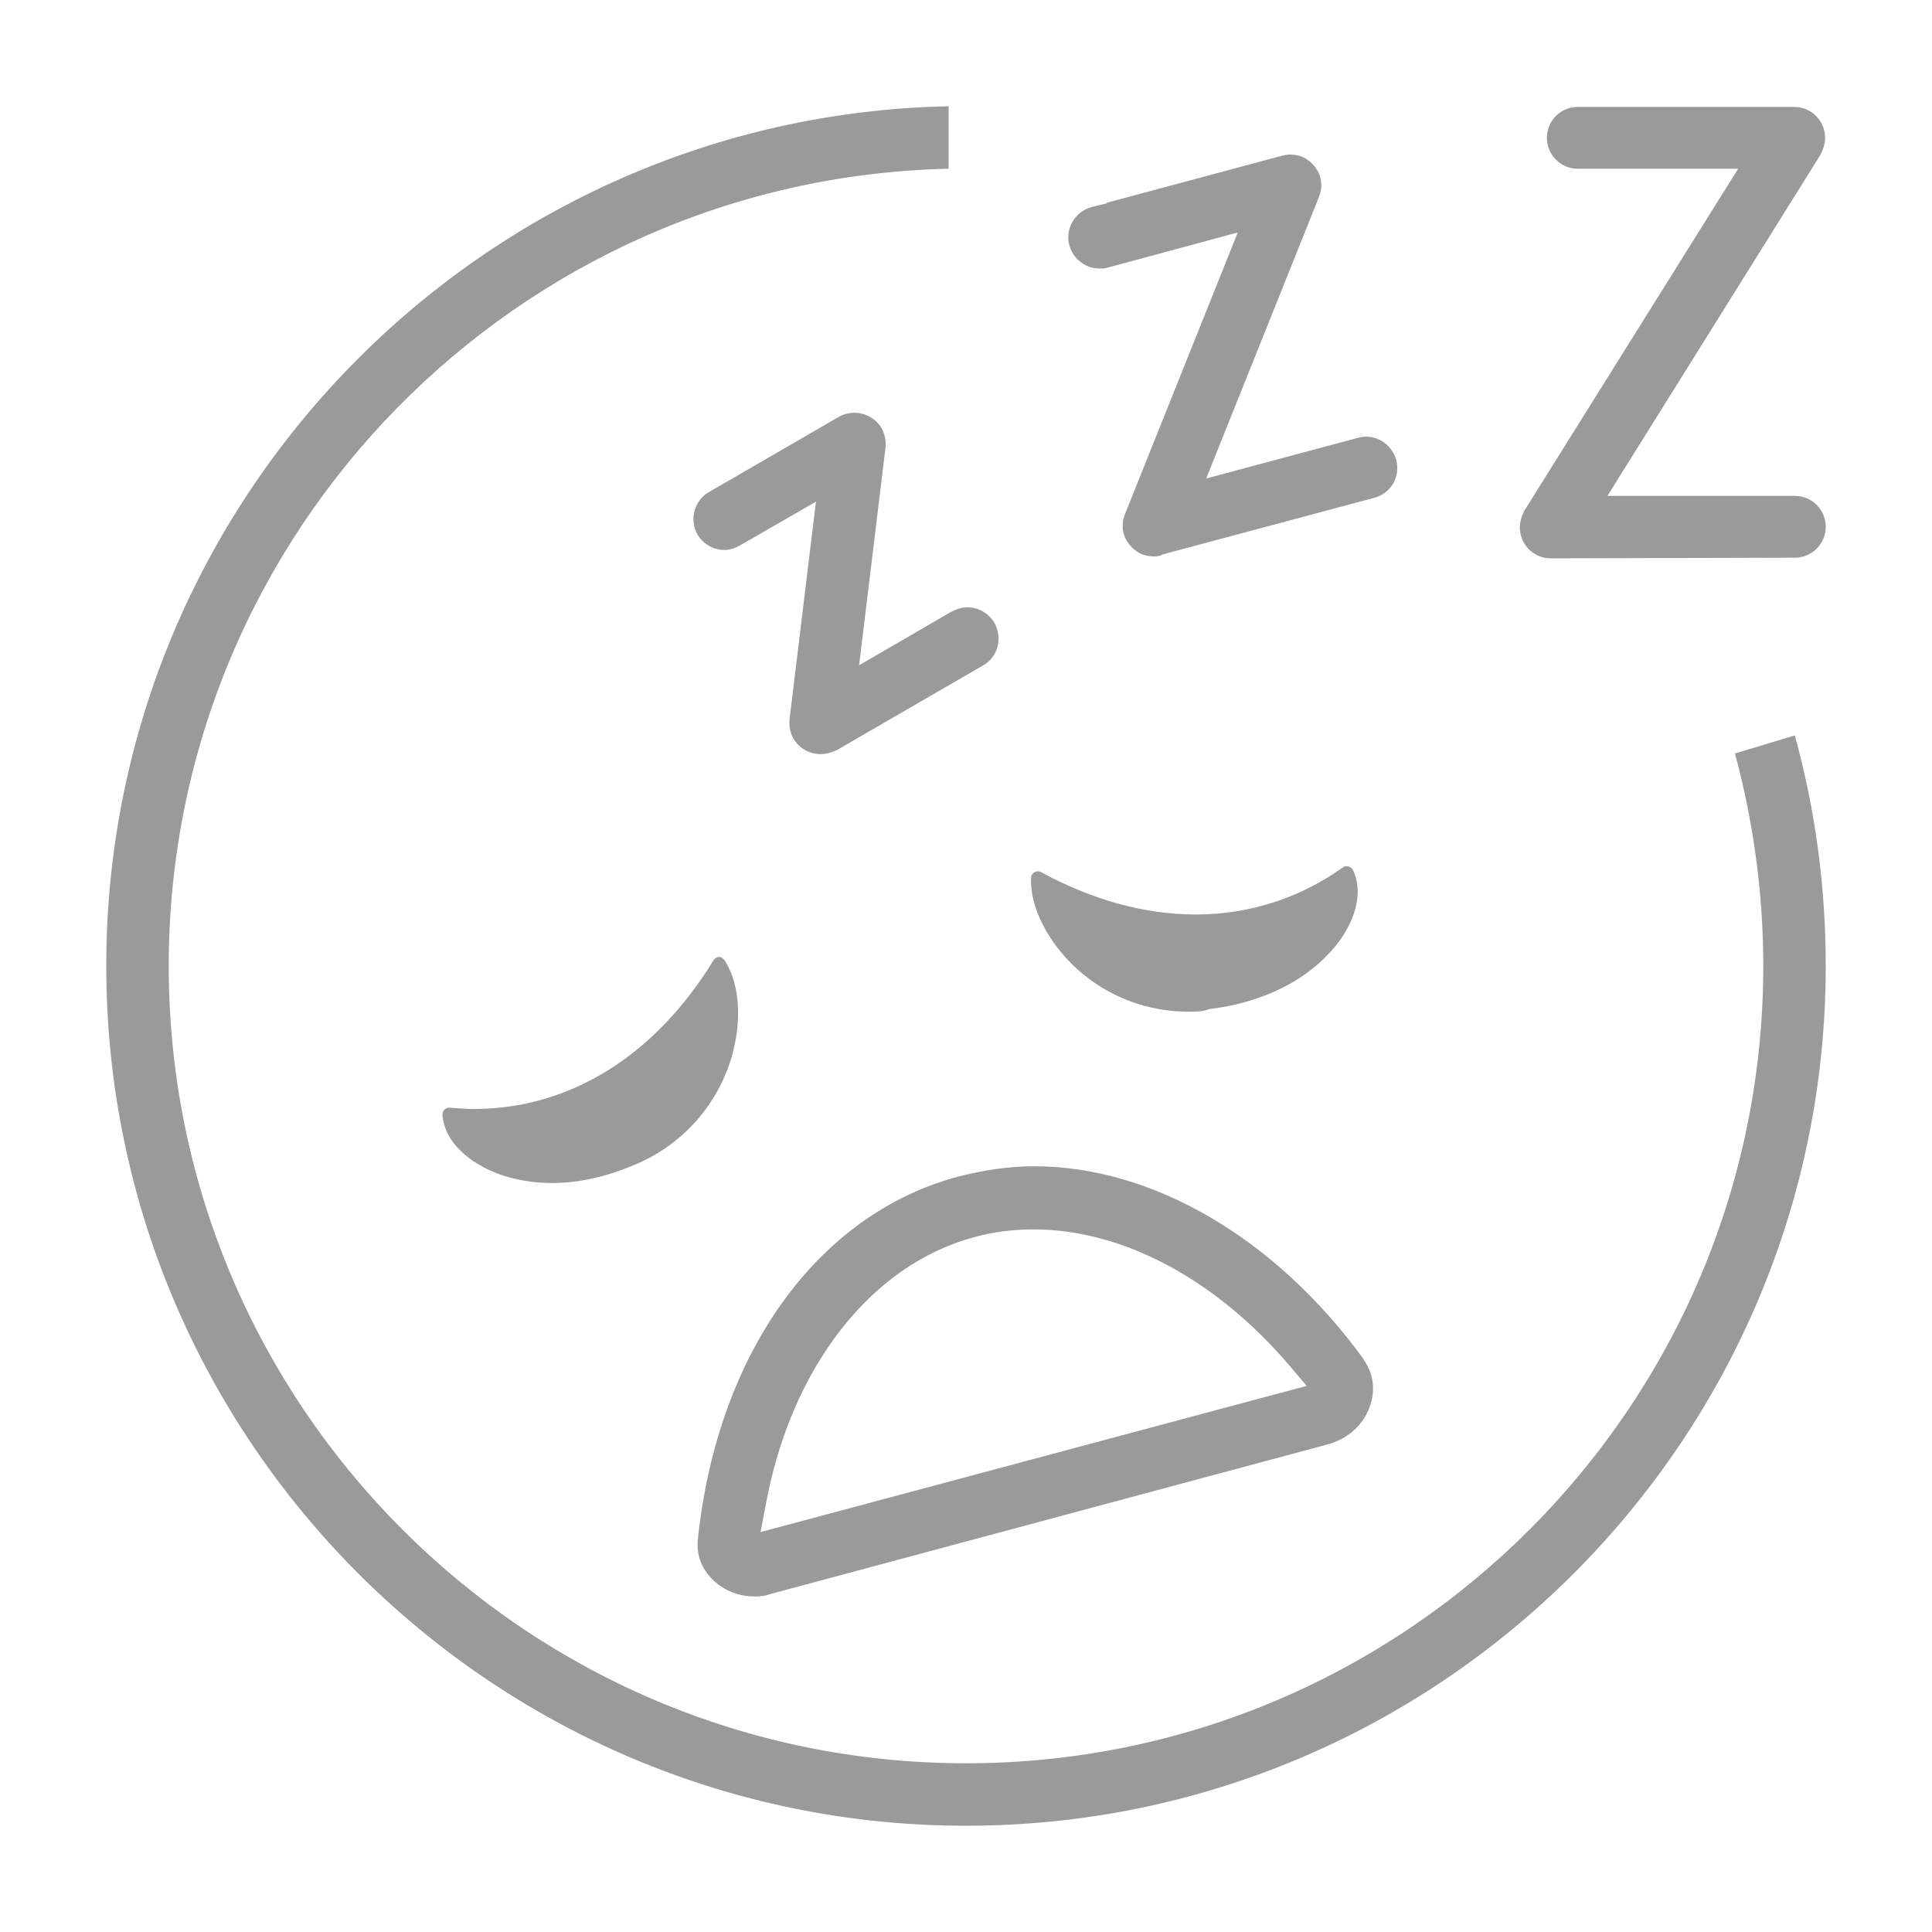
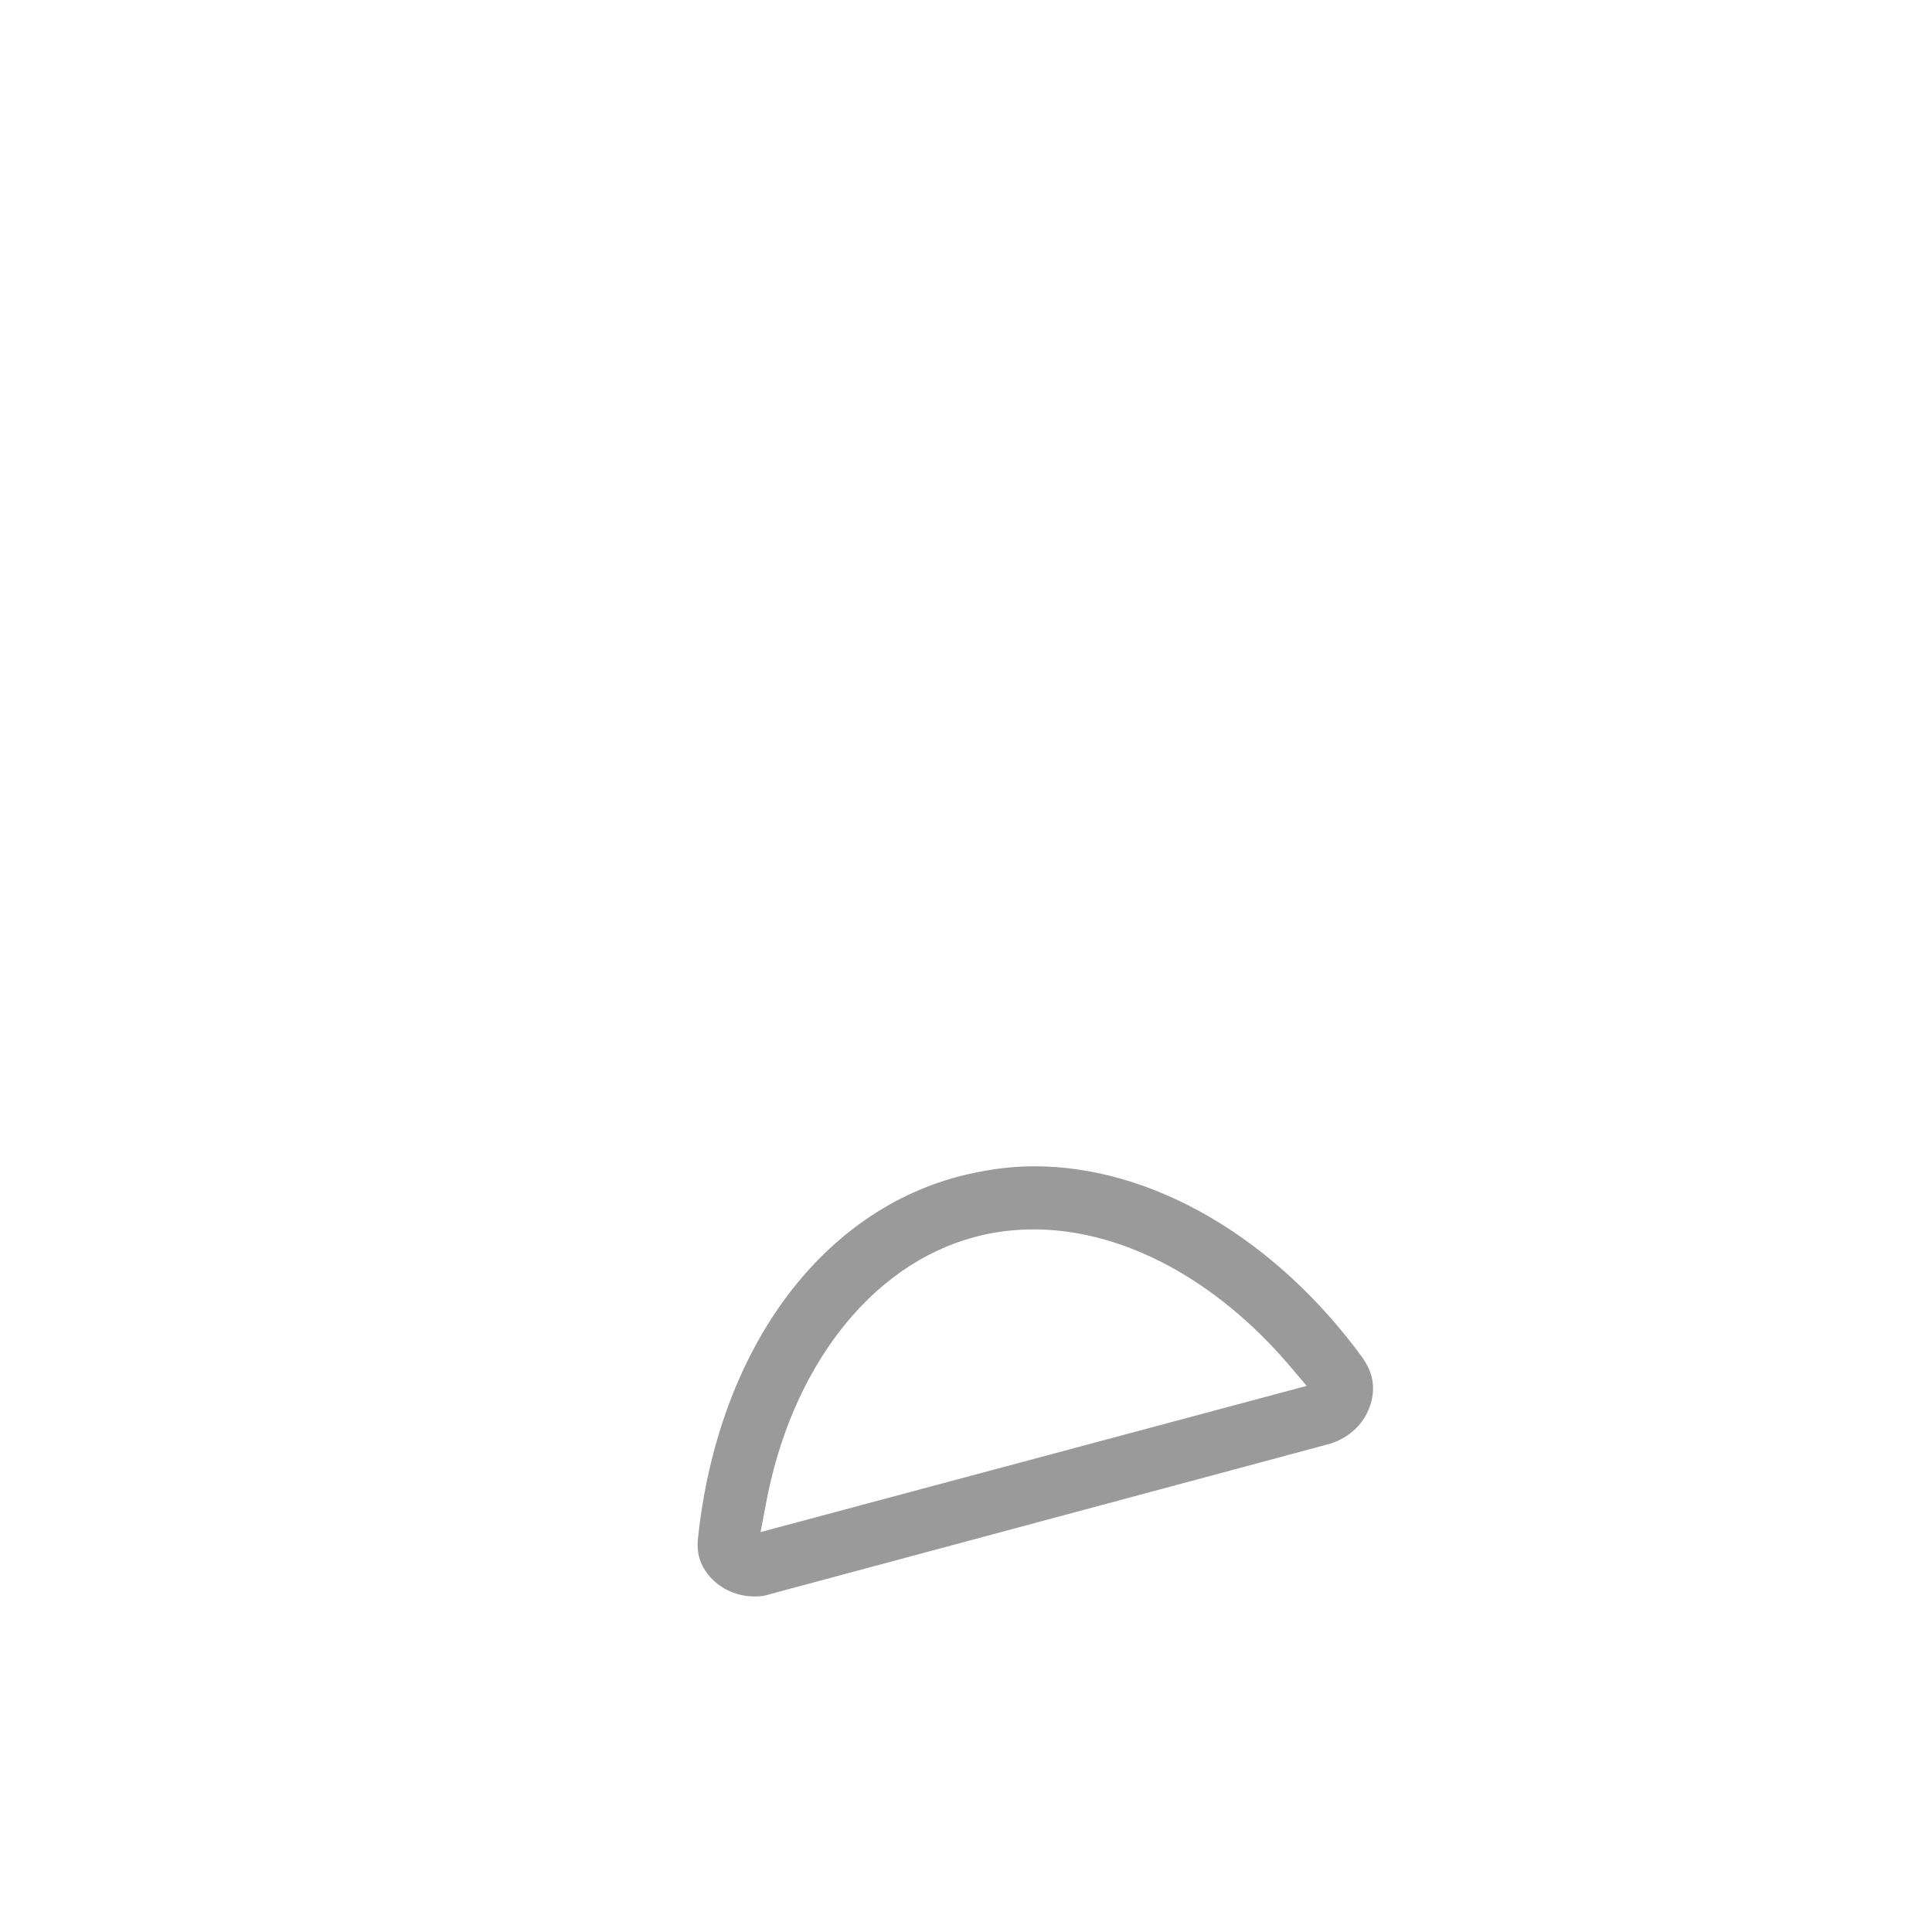
<svg xmlns="http://www.w3.org/2000/svg" version="1.1" id="レイヤー_1" x="0px" y="0px" viewBox="0 0 300 300" style="enable-background:new 0 0 300 300;" xml:space="preserve">
  <style type="text/css">
	.st0{fill:#9A9A9A;}
	.st1{fill-rule:evenodd;clip-rule:evenodd;fill:#9A9A9A;}
</style>
  <g>
-     <path class="st0" d="M150,283.5c-73.6,0-133.5-59.9-133.5-133.5c0-72.7,58.4-132,130.8-133.5v9.7C80.3,27.7,26.2,82.6,26.2,150   c0,68.3,55.5,123.8,123.8,123.8S273.8,218.3,273.8,150c0-11.2-1.5-22.3-4.4-33l9.3-2.8c3.2,11.6,4.8,23.6,4.8,35.8   C283.5,223.6,223.6,283.5,150,283.5z" />
-     <path class="st0" d="M85.7,183.7c-2.6,0-5.1-0.4-7.4-1.1c-4.3-1.4-9.1-4.5-9.6-9.4c0-0.4,0.1-0.6,0.2-0.8c0.1-0.1,0.3-0.3,0.7-0.4   h0.1h0.1c1.3,0.1,2.6,0.2,3.8,0.2c14.8,0,28.1-8.2,37.2-23.1c0.2-0.3,0.5-0.5,0.9-0.5c0.2,0,0.4,0.1,0.5,0.2   c0.1,0.1,0.2,0.2,0.3,0.3c2.5,3.8,2.8,10,0.8,16c-2.4,7.1-7.7,12.8-14.6,15.7C94.3,182.7,89.9,183.7,85.7,183.7z M184.6,157.1   c-6.4,0-12.5-2.3-17.2-6.5s-7.5-9.8-7.3-14.3c0-0.2,0.1-0.3,0.1-0.4c0.2-0.4,0.6-0.6,0.9-0.6c0.2,0,0.3,0,0.5,0.1   c8.1,4.4,16.2,6.6,24.1,6.6c8.2,0,16.1-2.5,22.8-7.3c0.1,0,0.1-0.1,0.2-0.1c0.1-0.1,0.3-0.1,0.4-0.1c0.3,0,0.8,0.2,1,0.6   c2,4.4-0.5,9.5-3.6,12.8l-0.1,0.1c-4.3,4.7-11,7.8-18.7,8.7C186.8,157.1,185.7,157.1,184.6,157.1L184.6,157.1z M127.4,117.1   c-1.7,0-3.3-0.9-4.2-2.4c-0.5-0.9-0.7-2-0.6-3l4.1-33.8l-11.8,6.8c-0.7,0.4-1.6,0.7-2.4,0.7c-1.7,0-3.3-0.9-4.2-2.4   c-1.3-2.3-0.5-5.3,1.8-6.6l20.2-11.7c0.7-0.4,1.6-0.6,2.4-0.6c1.7,0,3.3,0.9,4.2,2.4c0.5,0.9,0.7,2,0.6,3l-4.1,33.8l14.3-8.3   c0.8-0.4,1.6-0.7,2.5-0.7c1.7,0,3.3,0.9,4.2,2.4c1.3,2.3,0.6,5.3-1.7,6.6l-22.8,13.2C129,116.9,128.2,117.1,127.4,117.1z    M240.8,86.7c-2.7,0-4.8-2.2-4.8-4.8c0-0.9,0.3-1.8,0.7-2.6l33.2-53.1H245c-2.7,0-4.8-2.2-4.8-4.8c0-2.7,2.2-4.8,4.8-4.8h33.6   c2.7,0,4.8,2.2,4.8,4.8c0,0.9-0.3,1.8-0.7,2.6l-33.1,53h29.1c2.7,0,4.8,2.2,4.8,4.8c0,2.7-2.2,4.8-4.8,4.8L240.8,86.7L240.8,86.7z    M179.2,86.4c-0.6,0-1.2-0.1-1.8-0.3c-1.2-0.5-2.1-1.4-2.7-2.6c-0.5-1.2-0.5-2.5,0-3.7l17.5-43.7l-20,5.4c-0.1,0-0.3,0.1-0.4,0.1   c-0.4,0.1-0.7,0.1-1.1,0.1l0,0c-2.2,0-4.2-1.6-4.7-3.8c-0.6-2.6,1.1-5.2,3.7-5.8l2.1-0.5v-0.1l27.2-7.3c0.4-0.1,0.8-0.2,1.3-0.2   c0.6,0,1.2,0.1,1.8,0.3c1.2,0.5,2.1,1.4,2.7,2.6c0.5,1.2,0.5,2.5,0,3.7l-17.5,43.7l23.5-6.3c0.4-0.1,0.8-0.2,1.3-0.2   c2.2,0,4.1,1.5,4.7,3.6c0.7,2.6-0.8,5.2-3.4,5.9l-32.9,8.8C180,86.4,179.6,86.4,179.2,86.4z" />
    <path class="st1" d="M117.2,247.9c-2.7,0-5.2-1.1-6.9-3c-1.1-1.2-2.3-3.2-1.9-6.2c3.1-28.7,18.6-50.2,40.4-56   c3.9-1,7.8-1.6,11.8-1.6c18.4,0,37.5,11.2,51.1,29.9l0.1,0.2c1.5,2.2,1.8,4.7,0.9,7.2c-1,2.9-3.5,5.1-6.6,5.9l-86.4,23.2   C118.9,247.8,118.1,247.9,117.2,247.9z M160.5,190.9c-3.2,0-6.3,0.4-9.2,1.2c-16.1,4.3-28.5,20.3-32.4,41.6l-0.8,4.2l84.8-22.7   l-2.8-3.3C188.7,198.6,174.3,190.9,160.5,190.9z" />
  </g>
</svg>